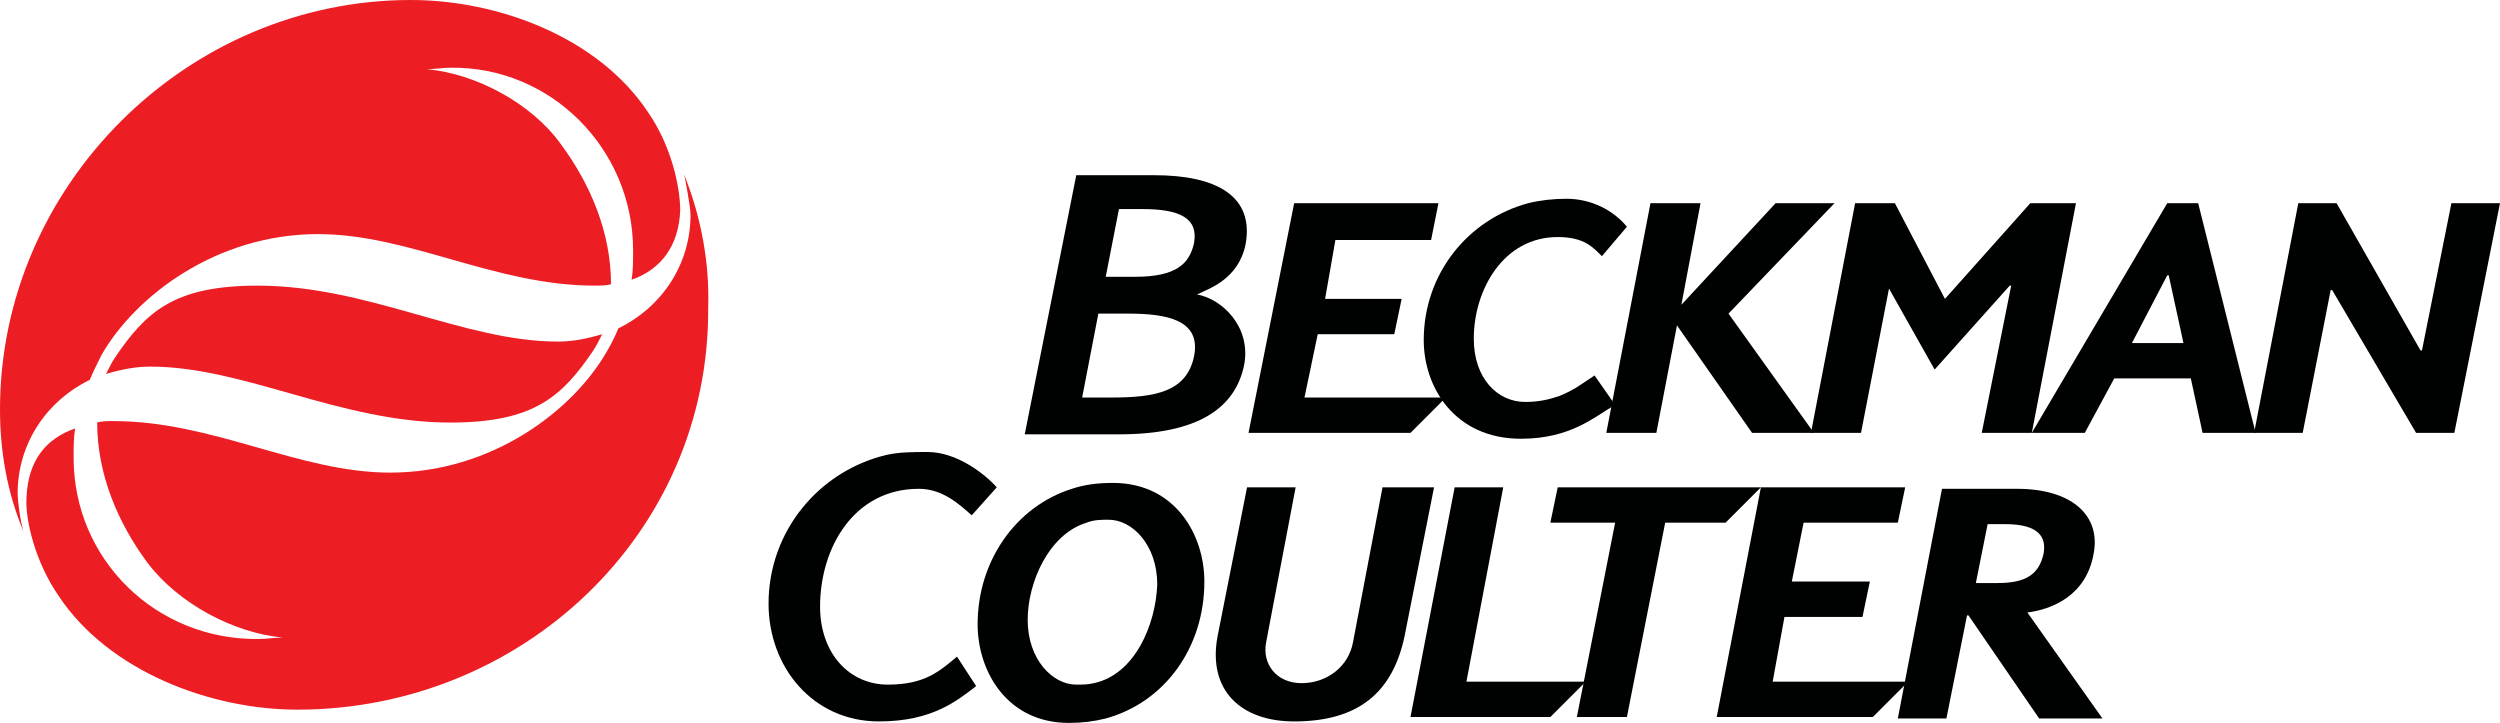
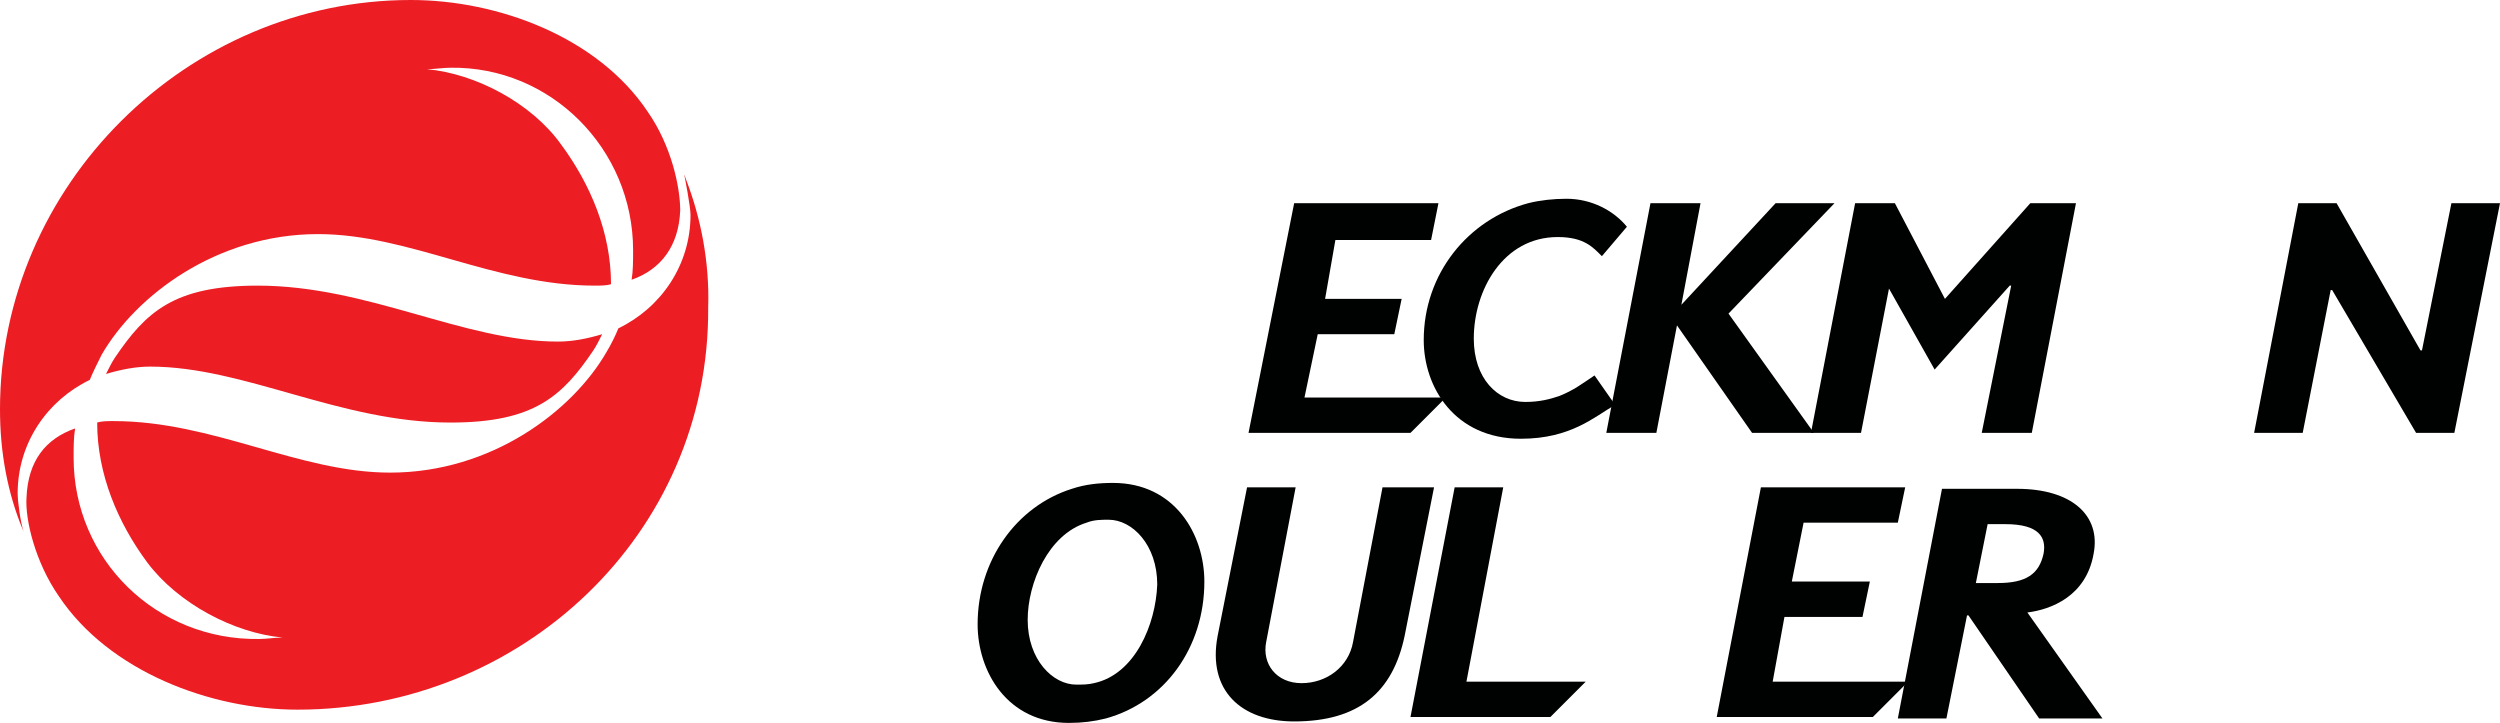
<svg xmlns="http://www.w3.org/2000/svg" version="1.1" id="Vrstva_1" x="0px" y="0px" width="169.8px" height="49.1px" viewBox="0 0 169.8 49.1" style="enable-background:new 0 0 169.8 49.1;" xml:space="preserve">
  <style type="text/css">

	.st0{fill:#ED1D24;}
	.st1{fill:#000101;}

</style>
  <g>
    <polygon class="st1" points="166.5,13.8 164.5,23.8 164.4,23.8 158.7,13.8 156.1,13.8 153.1,29.4 156.4,29.4 158.3,19.7    158.4,19.7 164.1,29.4 166.7,29.4 169.8,13.8  " />
    <polygon class="st1" points="137.9,13.8 132.1,20.3 128.7,13.8 126,13.8 123,29.4 126.4,29.4 128.3,19.6 128.3,19.6 131.4,25.1    136.5,19.4 136.6,19.4 134.6,29.4 138,29.4 141,13.8  " />
    <polygon class="st1" points="120.6,13.8 114.2,20.7 115.5,13.8 112.1,13.8 109.1,29.4 112.5,29.4 113.9,22.1 119,29.4 123.2,29.4    117.4,21.3 124.6,13.8  " />
    <polygon class="st1" points="120.4,46.3 121.2,41.9 126.5,41.9 127,39.5 121.7,39.5 122.5,35.5 128.9,35.5 129.4,33.1 119.6,33.1    116.6,48.7 127.2,48.7 129.6,46.3  " />
    <path class="st1" d="M106.4,13.5c-0.9,0-1.8,0.1-2.6,0.3c-4.1,1.1-7.1,4.8-7.1,9.3c0,3.2,2.1,6.7,6.6,6.7c3.4,0,5-1.5,6.4-2.3   l-1.4-2c-0.9,0.6-1.4,1-2.4,1.4c-0.6,0.2-1.3,0.4-2.3,0.4c-1.9,0-3.5-1.6-3.5-4.3c0-3.3,2-6.9,5.7-6.9c1.8,0,2.4,0.7,3,1.3l1.7-2   C109.6,14.3,108.1,13.5,106.4,13.5" />
-     <polygon class="st1" points="105.8,33.1 105.3,35.5 109.7,35.5 107.1,48.7 110.5,48.7 113.1,35.5 117.2,35.5 119.6,33.1  " />
    <polygon class="st1" points="88.6,27 89.5,22.7 94.7,22.7 95.2,20.3 90,20.3 90.7,16.3 97.2,16.3 97.7,13.8 87.9,13.8 84.8,29.4    95.8,29.4 98.2,27  " />
    <polygon class="st1" points="99.6,46.3 102.1,33.1 98.8,33.1 95.8,48.7 105.3,48.7 107.7,46.3  " />
    <path class="st1" d="M93.9,33.1l-2,10.5c-0.3,1.7-1.8,2.8-3.5,2.8c-1.7,0-2.7-1.3-2.4-2.8L88,33.1h-3.3l-2,10.1   c-0.7,3.7,1.6,5.8,5.2,5.8c4.4,0,6.7-2,7.5-5.8l2-10.1H93.9z" />
-     <path class="st1" d="M63,30.7c-1,0-1.9,0-2.8,0.2c-4.6,1.1-8,5.2-8,10.1c0,4.3,3,8,7.5,8c3.6,0,5.3-1.4,6.6-2.4L65,44.6   c-1.2,1-2.2,1.9-4.7,1.9c-2.6,0-4.6-2.1-4.6-5.3c0-4,2.3-8,6.7-8c1.6,0,2.7,1,3.6,1.8l1.7-1.9C66.9,32.2,65,30.7,63,30.7" />
    <path class="st0" d="M44,7.6C40.6,2.5,33.8,0,27.9,0C12.7,0,0,12.6,0,27.8c0,2.9,0.5,5.7,1.6,8.3l0,0c-0.2-0.6-0.4-2-0.4-2.6   c0-3.4,2-6.3,4.9-7.7c0.2-0.5,0.5-1.1,0.8-1.7c2.3-4,7.8-8.2,14.7-8.2c6.2,0,12,3.5,18.8,3.5c0.4,0,0.8,0,1.1-0.1   c0-3.5-1.4-6.8-3.4-9.5C36.1,7,32.3,5,29,4.7c0.5,0,1.1-0.1,1.6-0.1C37.4,4.5,43,10.1,43,17c0,0.7,0,1.4-0.1,2   c2-0.7,3.2-2.3,3.3-4.7C46.2,12.7,45.6,9.9,44,7.6" />
    <path class="st0" d="M37.9,23.2c-6.4,0-12.9-3.8-20.4-3.8c-5.7,0-7.6,1.8-9.7,4.9c-0.2,0.3-0.4,0.7-0.6,1.1c1-0.3,2-0.5,3-0.5   c6.4,0,12.9,3.8,20.4,3.8c5.7,0,7.6-1.8,9.7-4.9c0.2-0.3,0.4-0.7,0.6-1.1C39.9,23,38.9,23.2,37.9,23.2" />
    <path class="st0" d="M46.6,12.2c-0.2-0.6-0.1-0.2-0.1-0.2s0.4,2,0.4,2.6c0,3.4-2,6.3-4.9,7.7c-0.2,0.5-0.5,1.1-0.8,1.6   c-2.3,4-7.8,8.2-14.7,8.2c-6.2,0-12-3.5-18.8-3.5c-0.4,0-0.8,0-1.1,0.1c0,3.5,1.4,6.8,3.4,9.5c2.1,2.8,5.9,4.8,9.2,5.1   c-0.5,0-1.1,0.1-1.6,0.1C10.6,43.5,5,38,5,31.1c0-0.7,0-1.4,0.1-2c-2,0.7-3.2,2.2-3.3,4.7c-0.1,1.5,0.6,4.4,2.2,6.7   c3.4,5.1,10.3,7.7,16.2,7.7c15.2,0,28-11.9,27.9-27.3C48.2,17.8,47.6,14.8,46.6,12.2" />
-     <path class="st1" d="M144.8,23.3l2.4-4.6h0.1l1,4.6H144.8z M149.3,13.8h-2.1L138,29.4h3.6l2-3.7h5.2l0.8,3.7h3.6L149.3,13.8z" />
    <path class="st1" d="M134.2,39.6l0.8-4h1.2c2.3,0,2.8,0.9,2.6,2c-0.3,1.4-1.2,2-3.1,2H134.2z M137.7,41.6c1.6-0.2,4-1.1,4.5-4   c0.5-2.6-1.5-4.4-5.2-4.4h-5.1l-3,15.6h3.3l1.4-7h0.1l4.8,7h4.3L137.7,41.6z" />
-     <path class="st1" d="M81.1,24.2c-0.5,2.4-2.6,2.8-5.6,2.8h-2l1.1-5.7h2C79.2,21.3,81.6,21.7,81.1,24.2 M76,14.2h1.6   c2.5,0,3.8,0.6,3.5,2.3c-0.3,1.4-1.2,2.3-4,2.3h-2L76,14.2z M81.3,20L81.3,20c0.8-0.4,2.8-1,3.3-3.4c0.6-3.3-2-4.7-6.2-4.7h-5.3   l-3.5,17.6H76c5.4,0,7.9-1.8,8.5-4.7C85,22.2,83,20.3,81.3,20" />
    <path class="st1" d="M74.3,46.4c-0.4,0.1-0.8,0.1-1.2,0.1c-1.6,0-3.3-1.7-3.3-4.4c0-2.5,1.4-5.8,4-6.6c0.5-0.2,1-0.2,1.5-0.2   c1.6,0,3.3,1.7,3.3,4.4C78.5,42.4,77.1,45.8,74.3,46.4 M75.6,32.8c-1,0-1.9,0.1-2.8,0.4c-3.8,1.2-6.4,4.9-6.4,9.2   c0,3.2,2,6.7,6.2,6.7c0.9,0,1.7-0.1,2.5-0.3c4-1.1,6.7-4.8,6.7-9.3C81.8,36.3,79.8,32.8,75.6,32.8" />
  </g>
</svg>